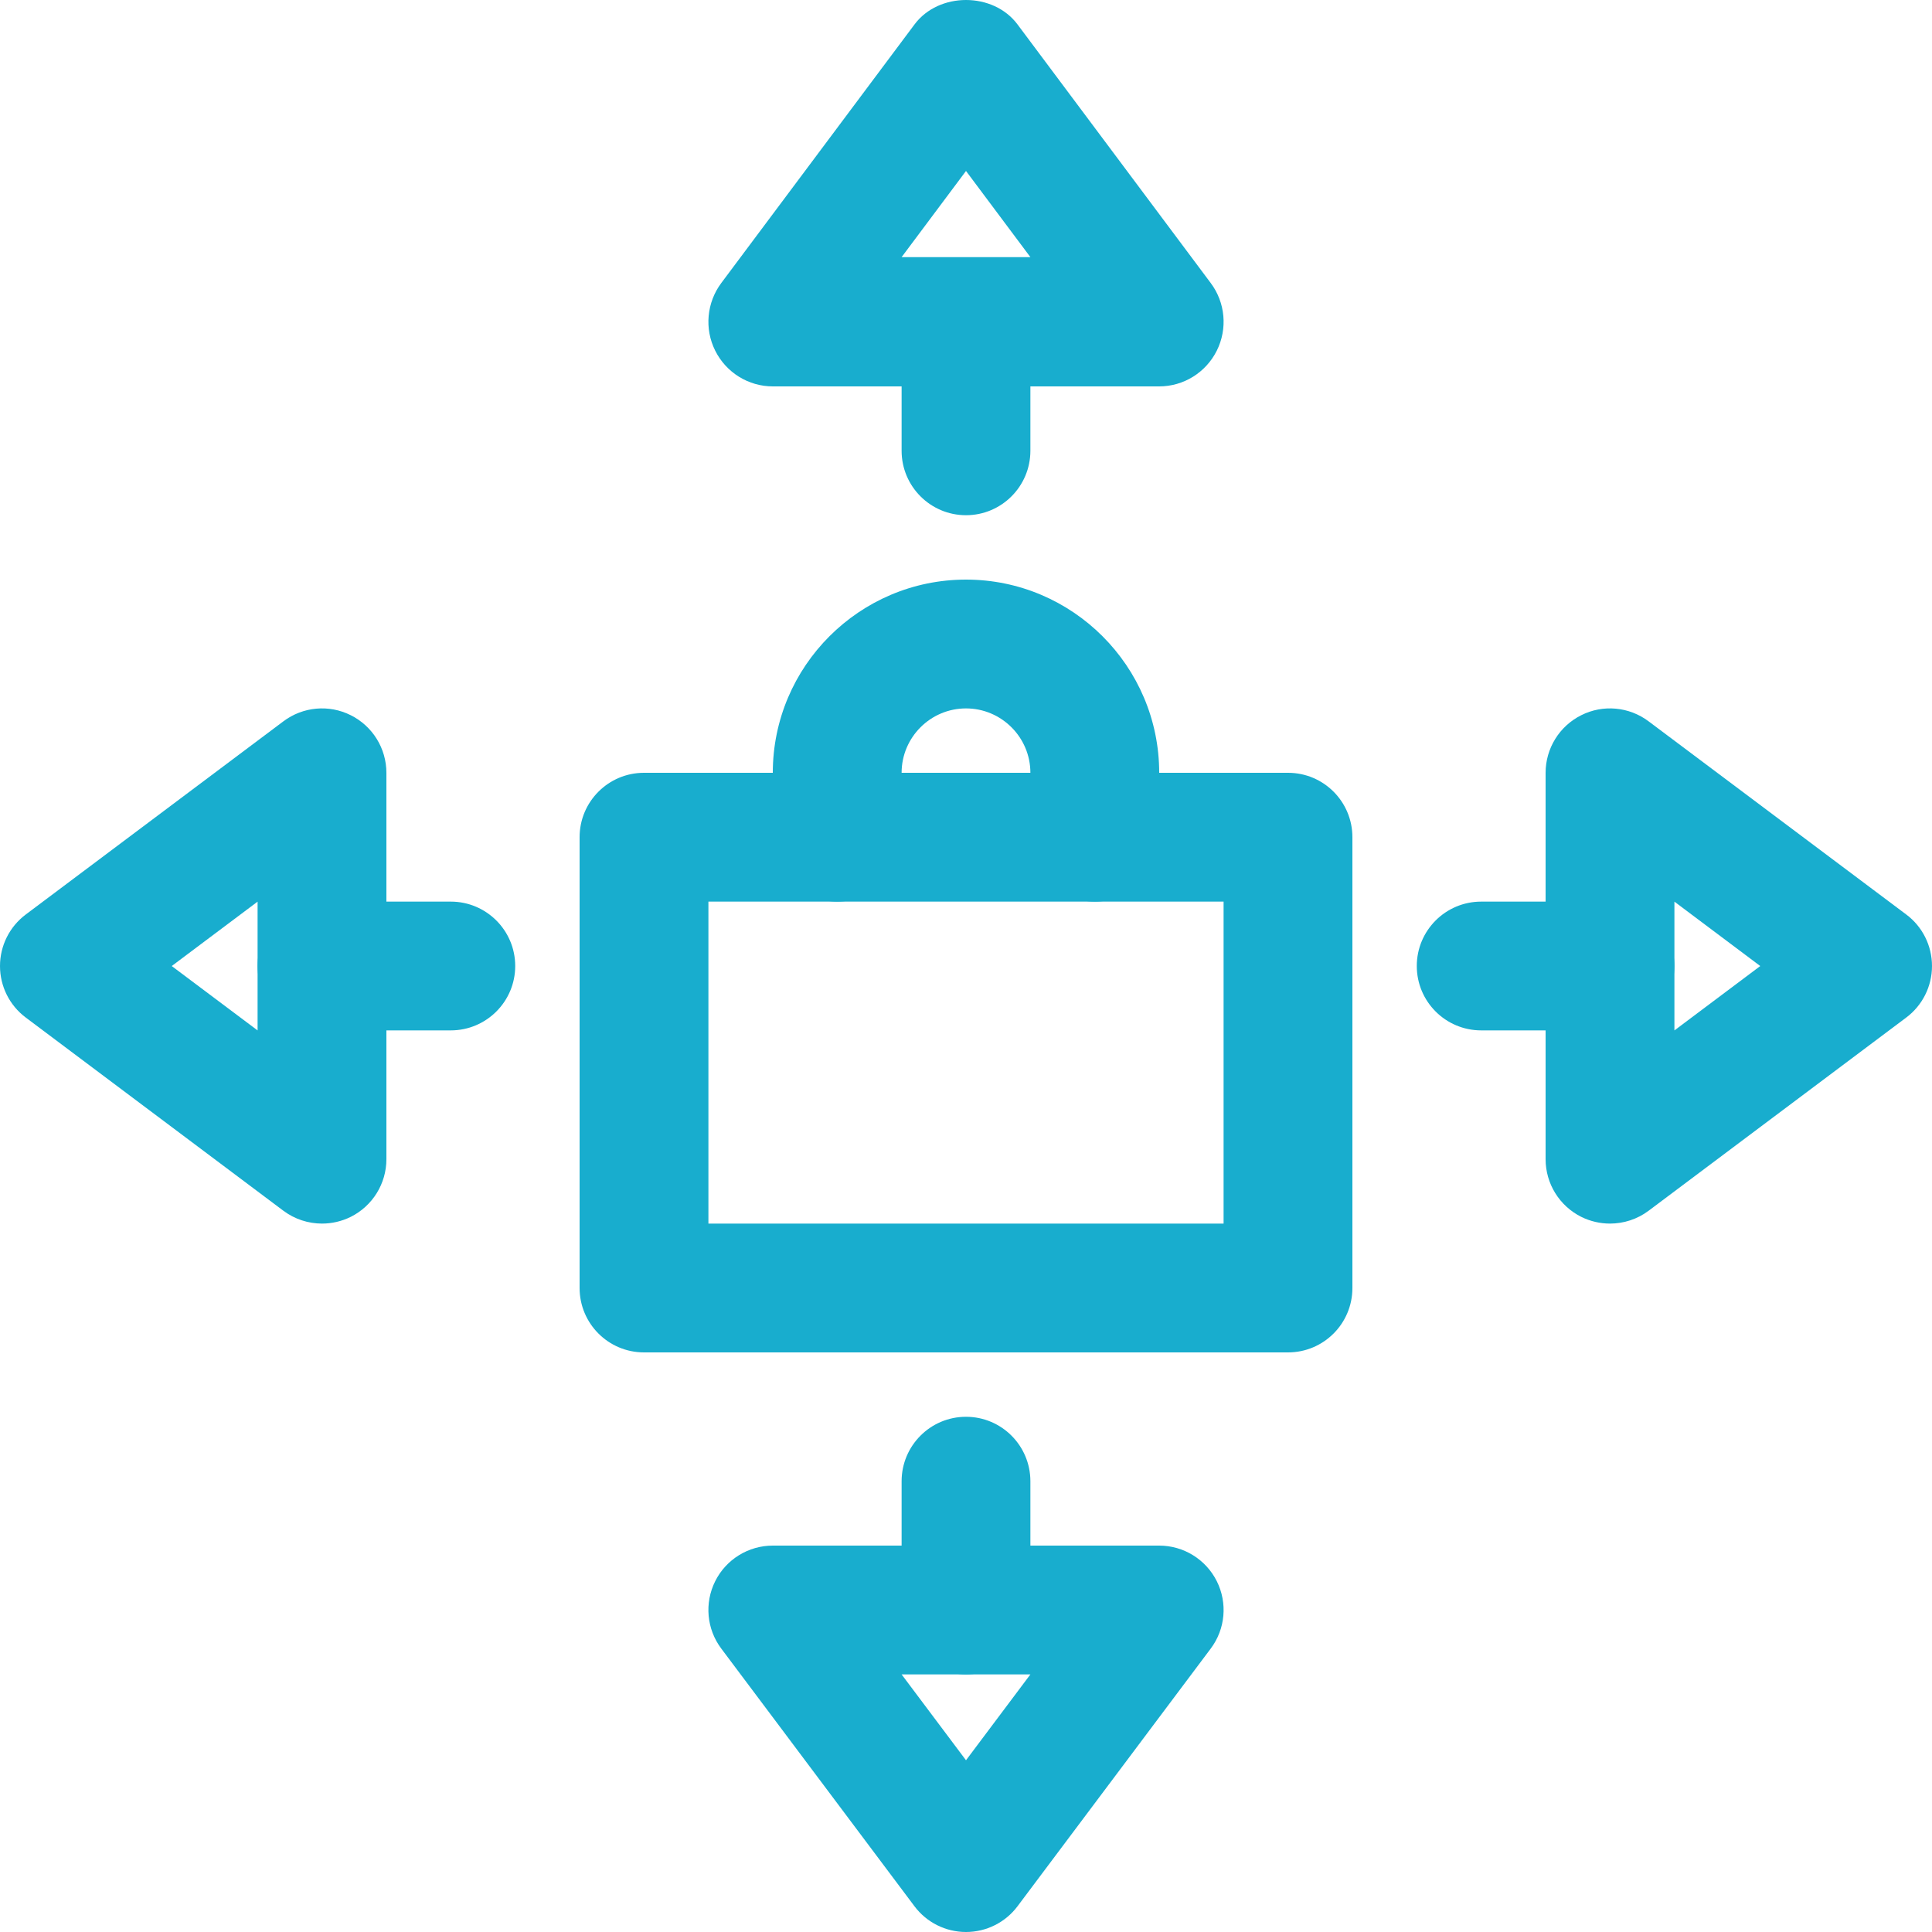
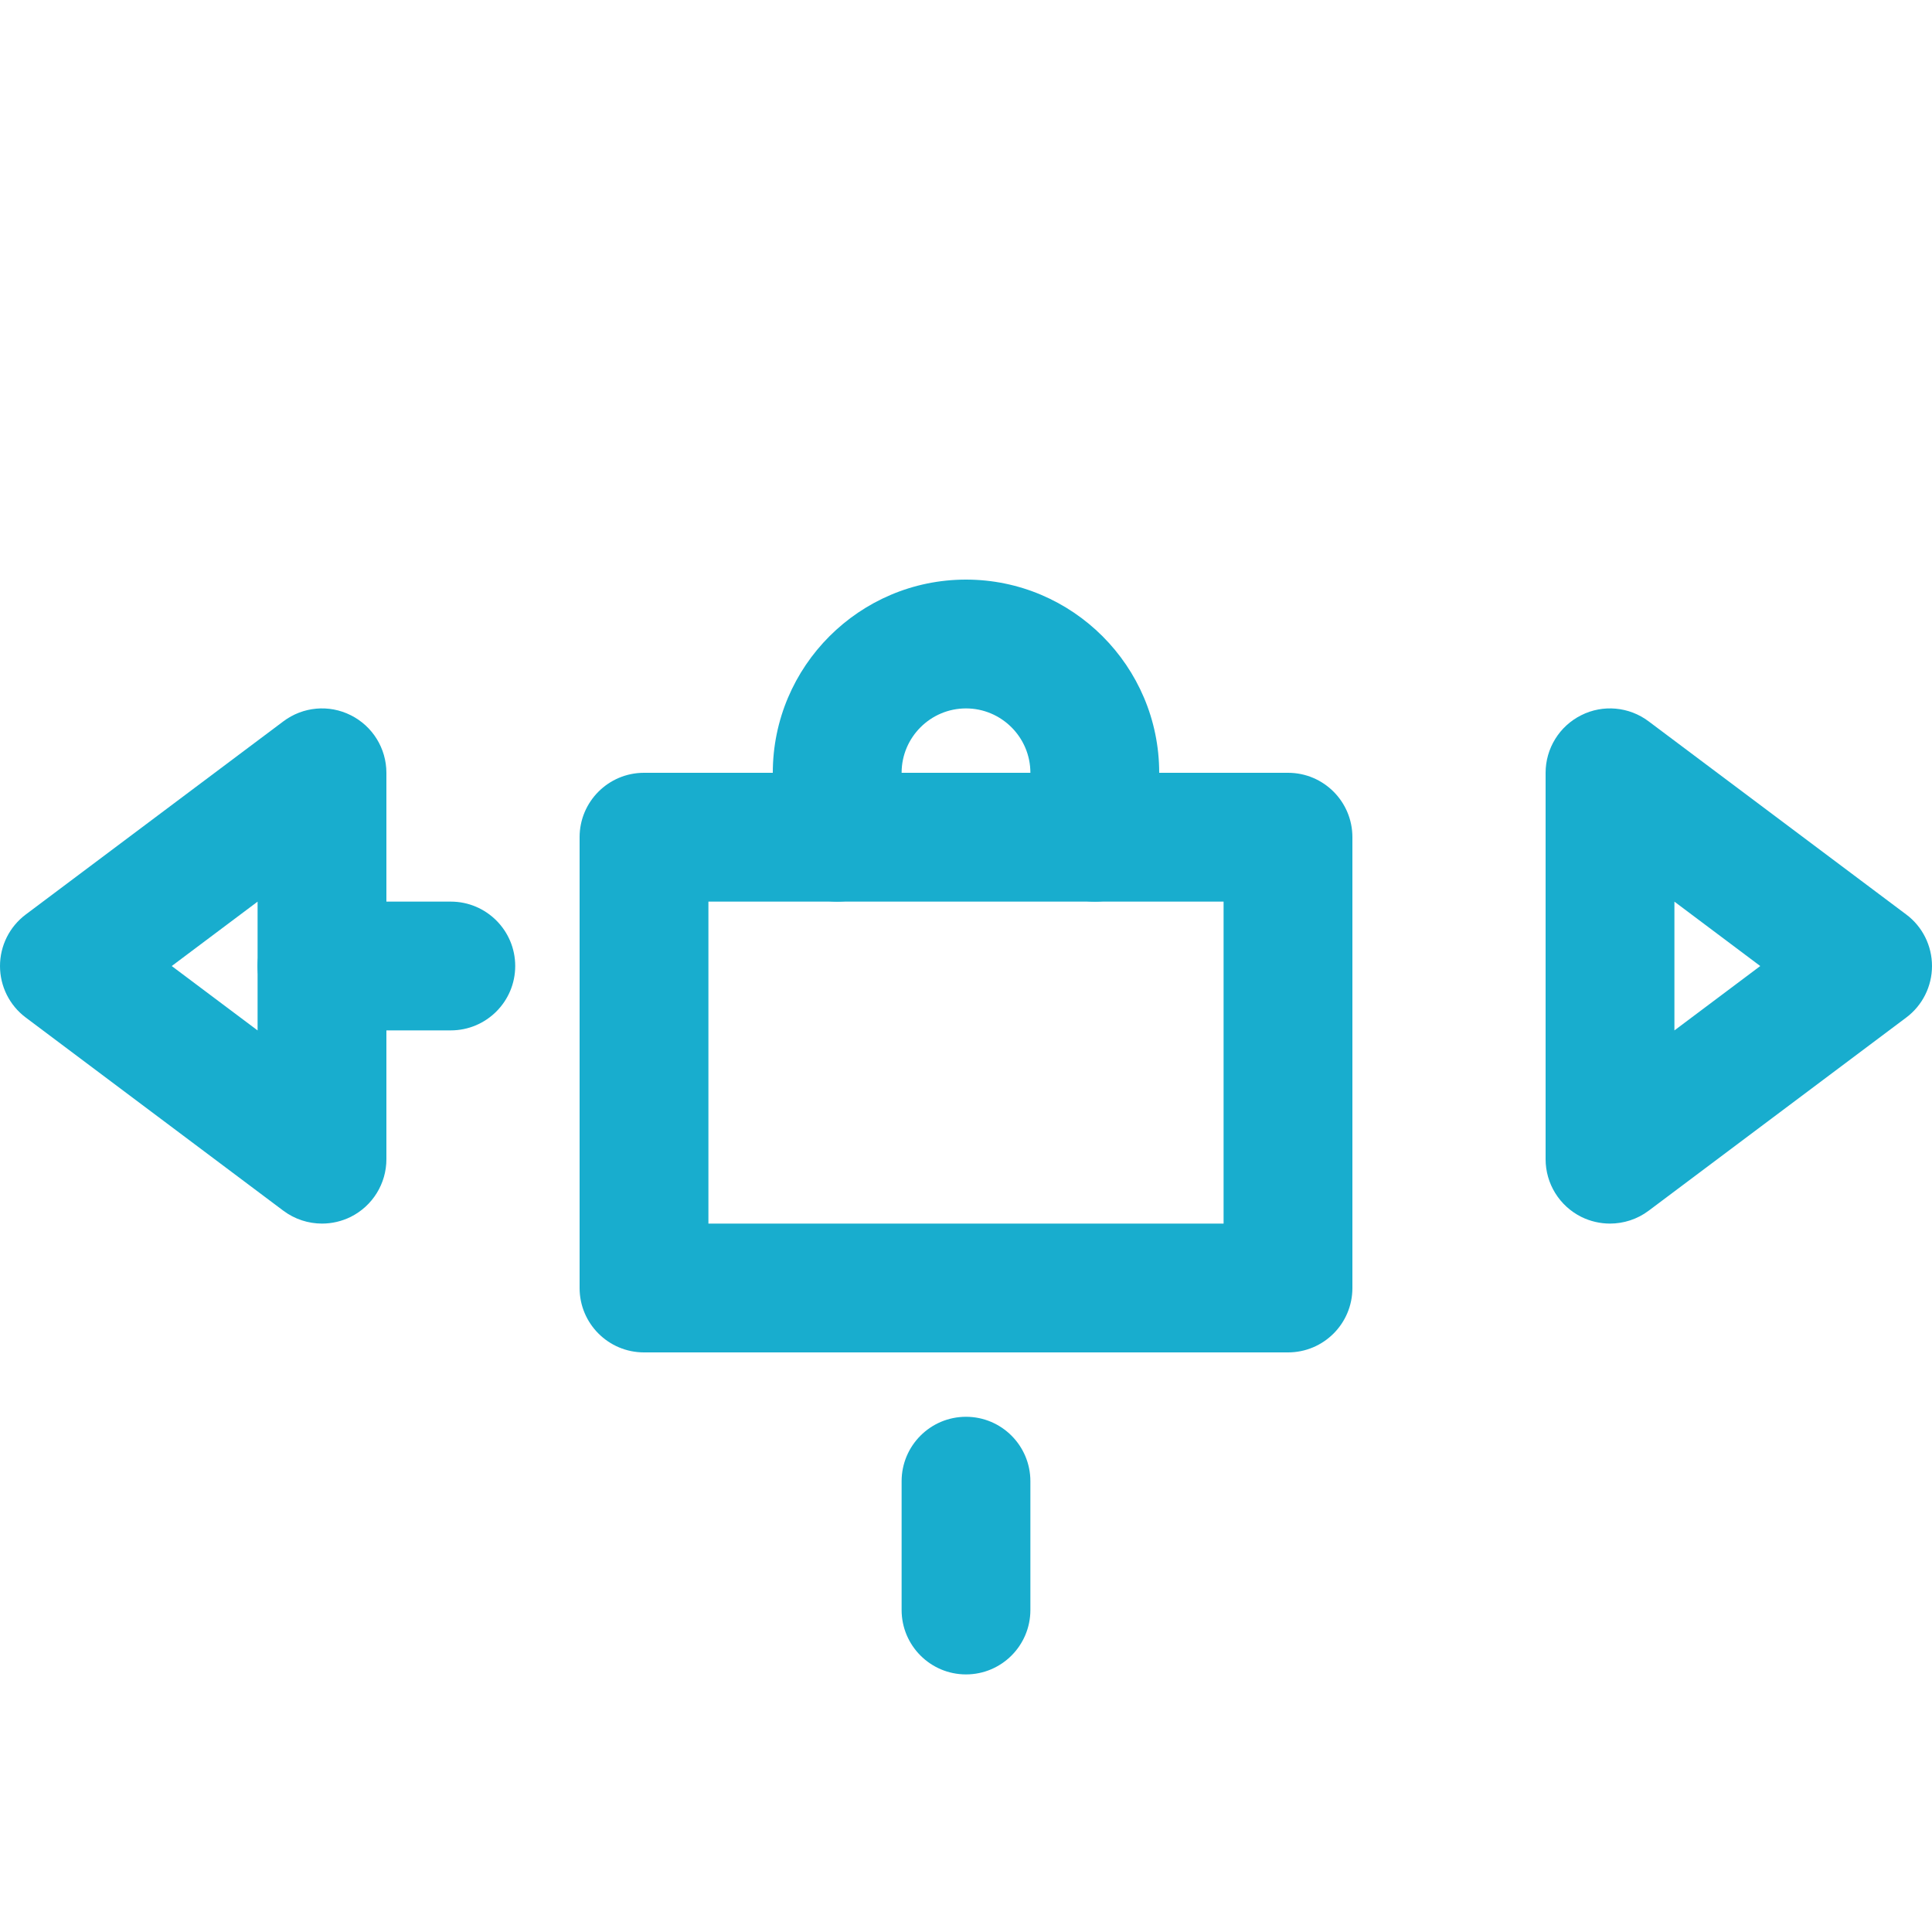
<svg xmlns="http://www.w3.org/2000/svg" width="55px" height="55px" viewBox="0 0 55 55" version="1.1">
  <title>Opportunity Copy</title>
  <g id="Page-1" stroke="none" stroke-width="1" fill="none" fill-rule="evenodd">
    <g id="Opportunity-Copy" fill="#18ADCE" fill-rule="nonzero">
-       <path d="M32.999,11 L22.001,11 C21.306,11 20.672,10.606 20.36,9.982 C20.049,9.359 20.118,8.613 20.534,8.056 L26.034,0.696 C26.725,-0.232 28.276,-0.232 28.967,0.696 L34.466,8.056 C34.884,8.613 34.95,9.359 34.64,9.982 C34.328,10.606 33.694,11 32.999,11 Z M25.667,7.32 L29.333,7.32 L27.5,4.867 L25.667,7.32 Z" id="Shape" />
-       <path d="M27.5,14.667 C26.488,14.667 25.667,13.845 25.667,12.833 L25.667,9.167 C25.667,8.155 26.488,7.333 27.5,7.333 C28.512,7.333 29.333,8.155 29.333,9.167 L29.333,12.833 C29.333,13.845 28.512,14.667 27.5,14.667 Z" id="Path" />
-       <path d="M27.5,55 C26.923,55 26.38,54.729 26.033,54.267 L20.534,46.933 C20.116,46.378 20.05,45.635 20.36,45.014 C20.67,44.392 21.306,44 22.001,44 L32.999,44 C33.694,44 34.328,44.392 34.64,45.014 C34.95,45.635 34.884,46.378 34.466,46.933 L28.967,54.267 C28.62,54.729 28.077,55 27.5,55 Z M25.667,47.667 L27.5,50.111 L29.333,47.667 L25.667,47.667 Z" id="Shape" />
      <path d="M27.5,47.667 C26.488,47.667 25.667,46.845 25.667,45.833 L25.667,42.167 C25.667,41.155 26.488,40.333 27.5,40.333 C28.512,40.333 29.333,41.155 29.333,42.167 L29.333,45.833 C29.333,46.845 28.512,47.667 27.5,47.667 Z" id="Path" />
      <path d="M45.833,34.833 C45.555,34.833 45.272,34.769 45.014,34.641 C44.392,34.329 44,33.695 44,33 L44,22.001 C44,21.307 44.392,20.672 45.014,20.361 C45.633,20.049 46.378,20.117 46.933,20.535 L54.267,26.034 C54.729,26.379 55,26.923 55,27.501 C55,28.078 54.729,28.621 54.267,28.967 L46.933,34.467 C46.611,34.709 46.222,34.833 45.833,34.833 Z M47.667,25.668 L47.667,29.334 L50.111,27.501 L47.667,25.668 Z" id="Shape" />
-       <path d="M45.833,29.333 L42.167,29.333 C41.153,29.333 40.333,28.512 40.333,27.5 C40.333,26.488 41.153,25.667 42.167,25.667 L45.833,25.667 C46.847,25.667 47.667,26.488 47.667,27.5 C47.667,28.512 46.847,29.333 45.833,29.333 Z" id="Path" />
      <path d="M9.167,34.833 C8.778,34.833 8.391,34.709 8.067,34.467 L0.733,28.967 C0.271,28.621 0,28.078 0,27.501 C0,26.923 0.271,26.381 0.733,26.034 L8.067,20.535 C8.622,20.117 9.365,20.049 9.986,20.361 C10.608,20.672 11,21.307 11,22.001 L11,33 C11,33.695 10.608,34.329 9.986,34.641 C9.728,34.769 9.445,34.833 9.167,34.833 Z M4.889,27.501 L7.333,29.334 L7.333,25.668 L4.889,27.501 Z" id="Shape" />
      <path d="M12.833,29.333 L9.167,29.333 C8.155,29.333 7.333,28.512 7.333,27.5 C7.333,26.488 8.155,25.667 9.167,25.667 L12.833,25.667 C13.845,25.667 14.667,26.488 14.667,27.5 C14.667,28.512 13.845,29.333 12.833,29.333 Z" id="Path" />
      <path d="M36.667,38.5 L18.333,38.5 C17.321,38.5 16.5,37.679 16.5,36.667 L16.5,23.833 C16.5,22.821 17.321,22 18.333,22 L36.667,22 C37.681,22 38.5,22.821 38.5,23.833 L38.5,36.667 C38.5,37.679 37.681,38.5 36.667,38.5 Z M20.167,34.833 L34.833,34.833 L34.833,25.667 L20.167,25.667 L20.167,34.833 Z" id="Shape" />
      <path d="M31.167,25.667 C30.153,25.667 29.333,24.845 29.333,23.833 L29.333,22 C29.333,20.99 28.51,20.167 27.5,20.167 C26.49,20.167 25.667,20.99 25.667,22 L25.667,23.833 C25.667,24.845 24.845,25.667 23.833,25.667 C22.821,25.667 22,24.845 22,23.833 L22,22 C22,18.968 24.468,16.5 27.5,16.5 C30.532,16.5 33,18.968 33,22 L33,23.833 C33,24.845 32.181,25.667 31.167,25.667 Z" id="Path" />
    </g>
  </g>
</svg>